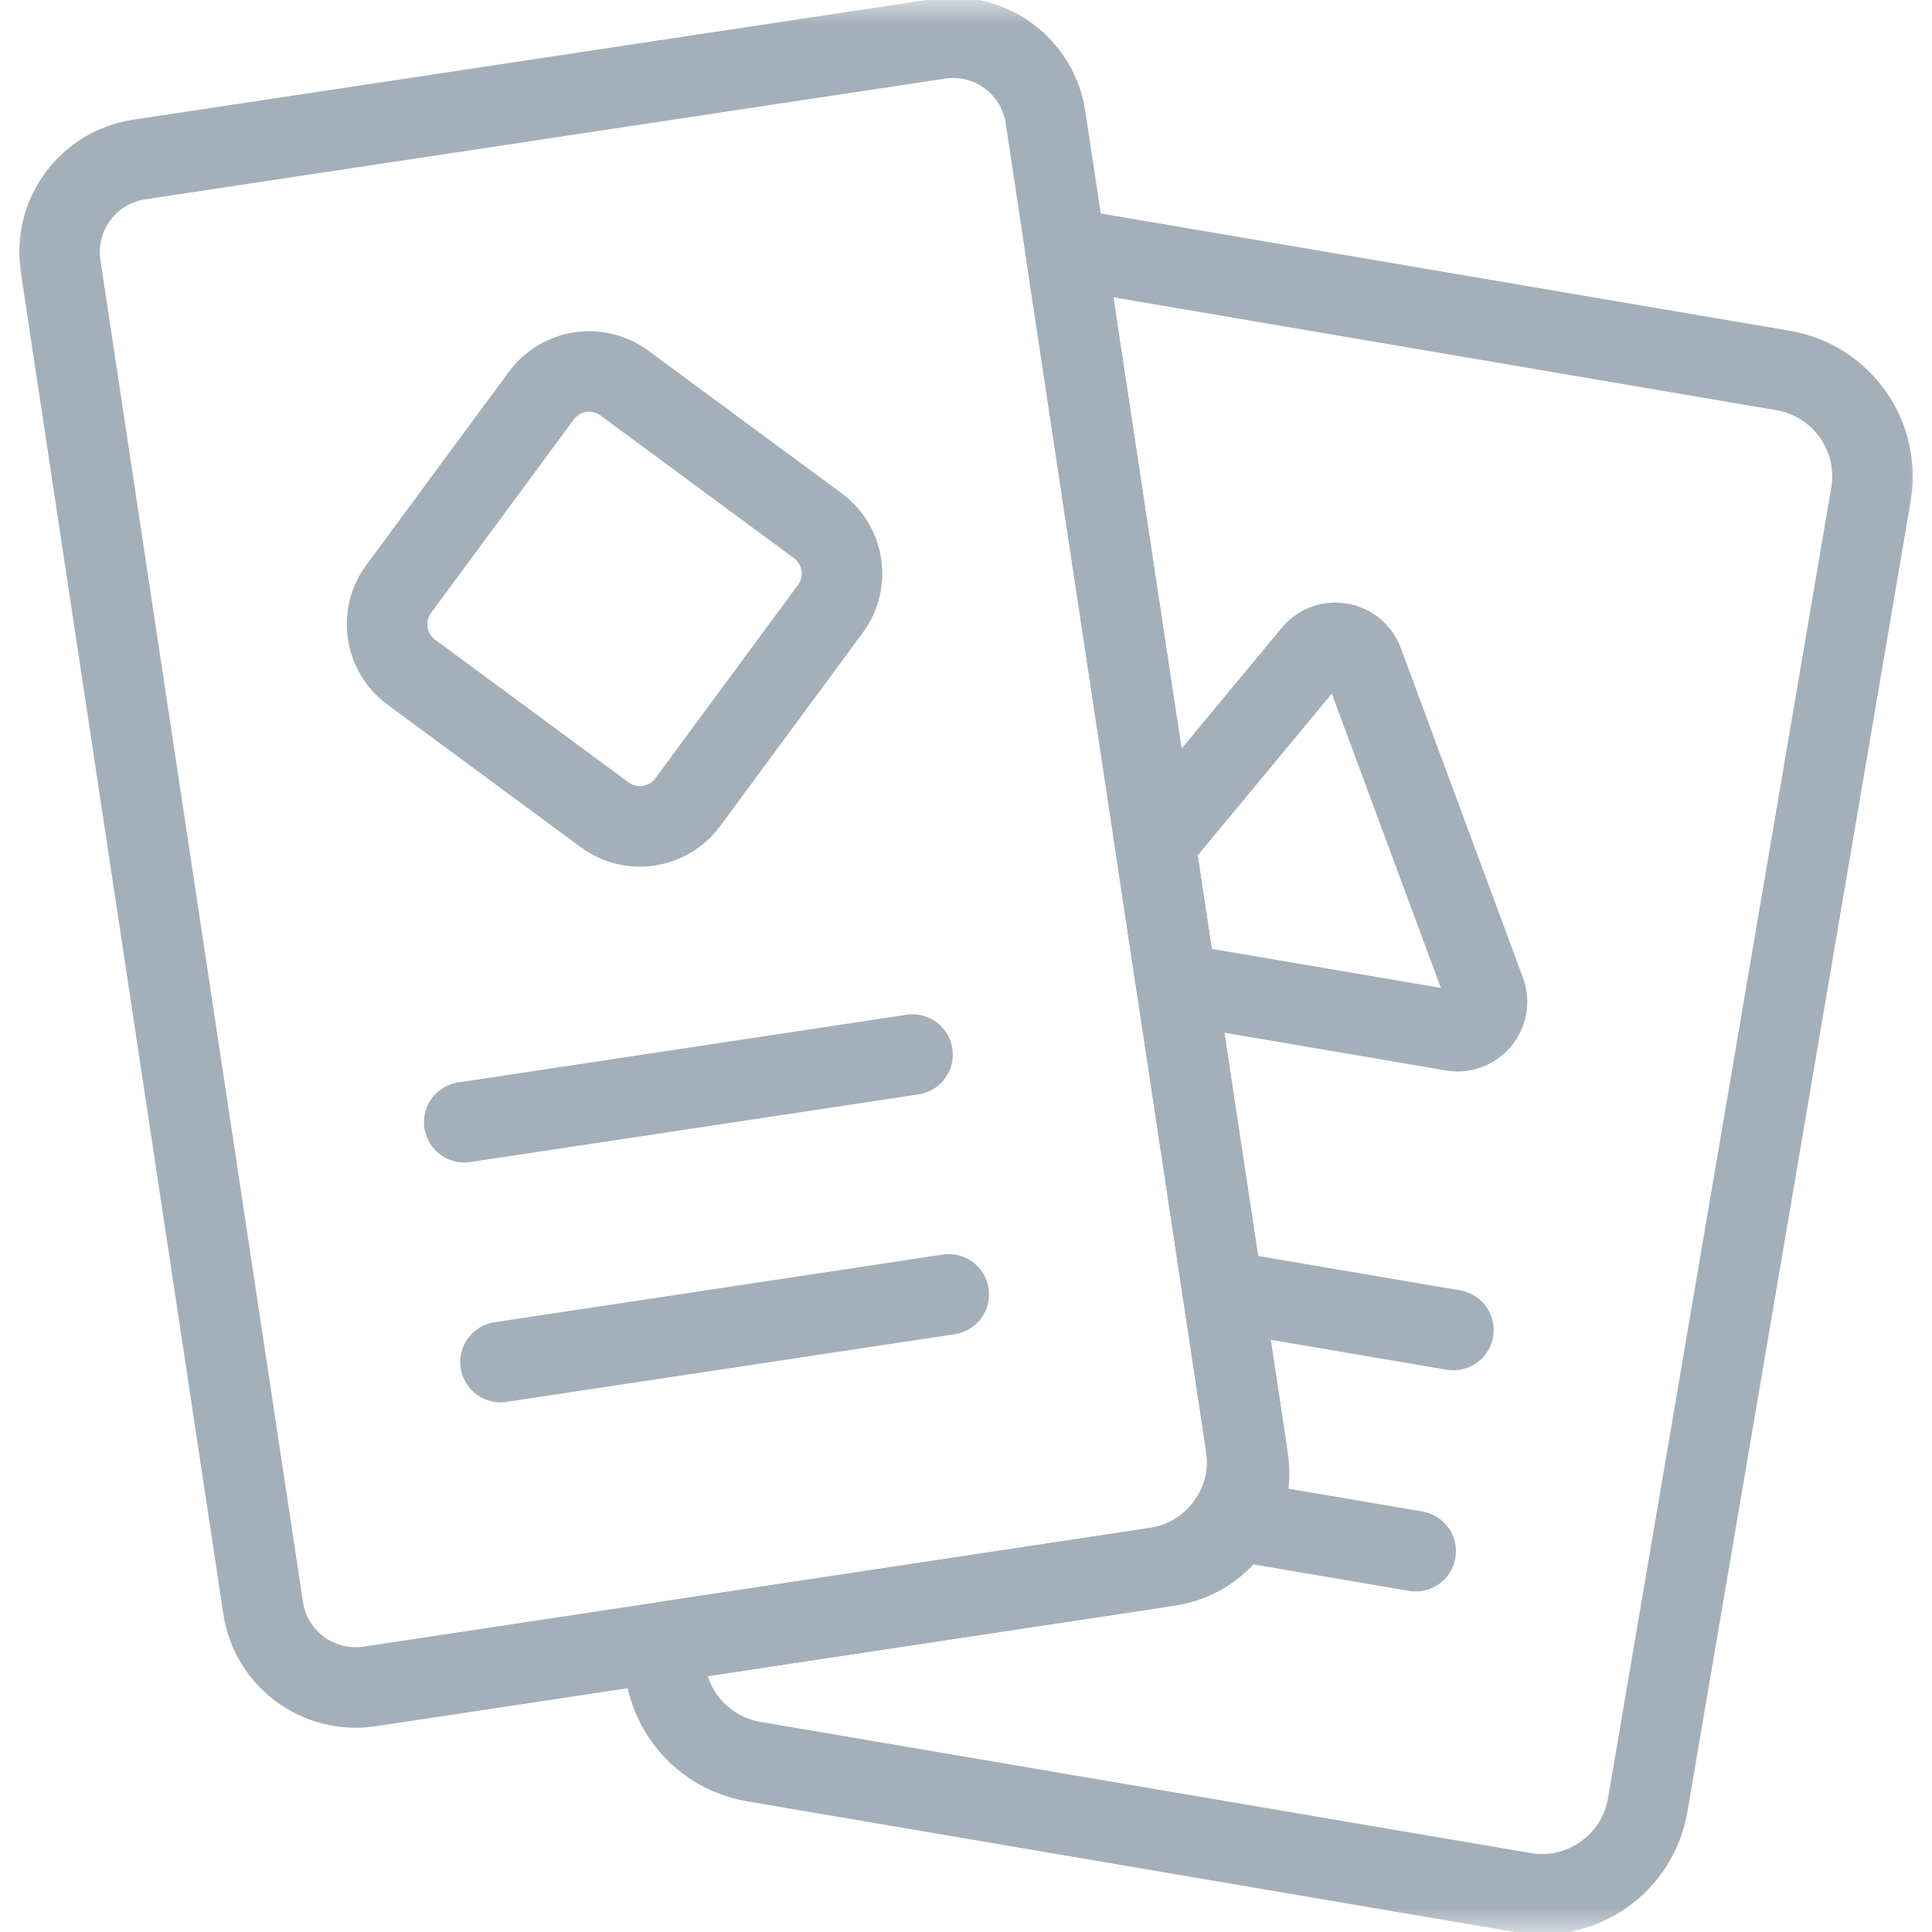
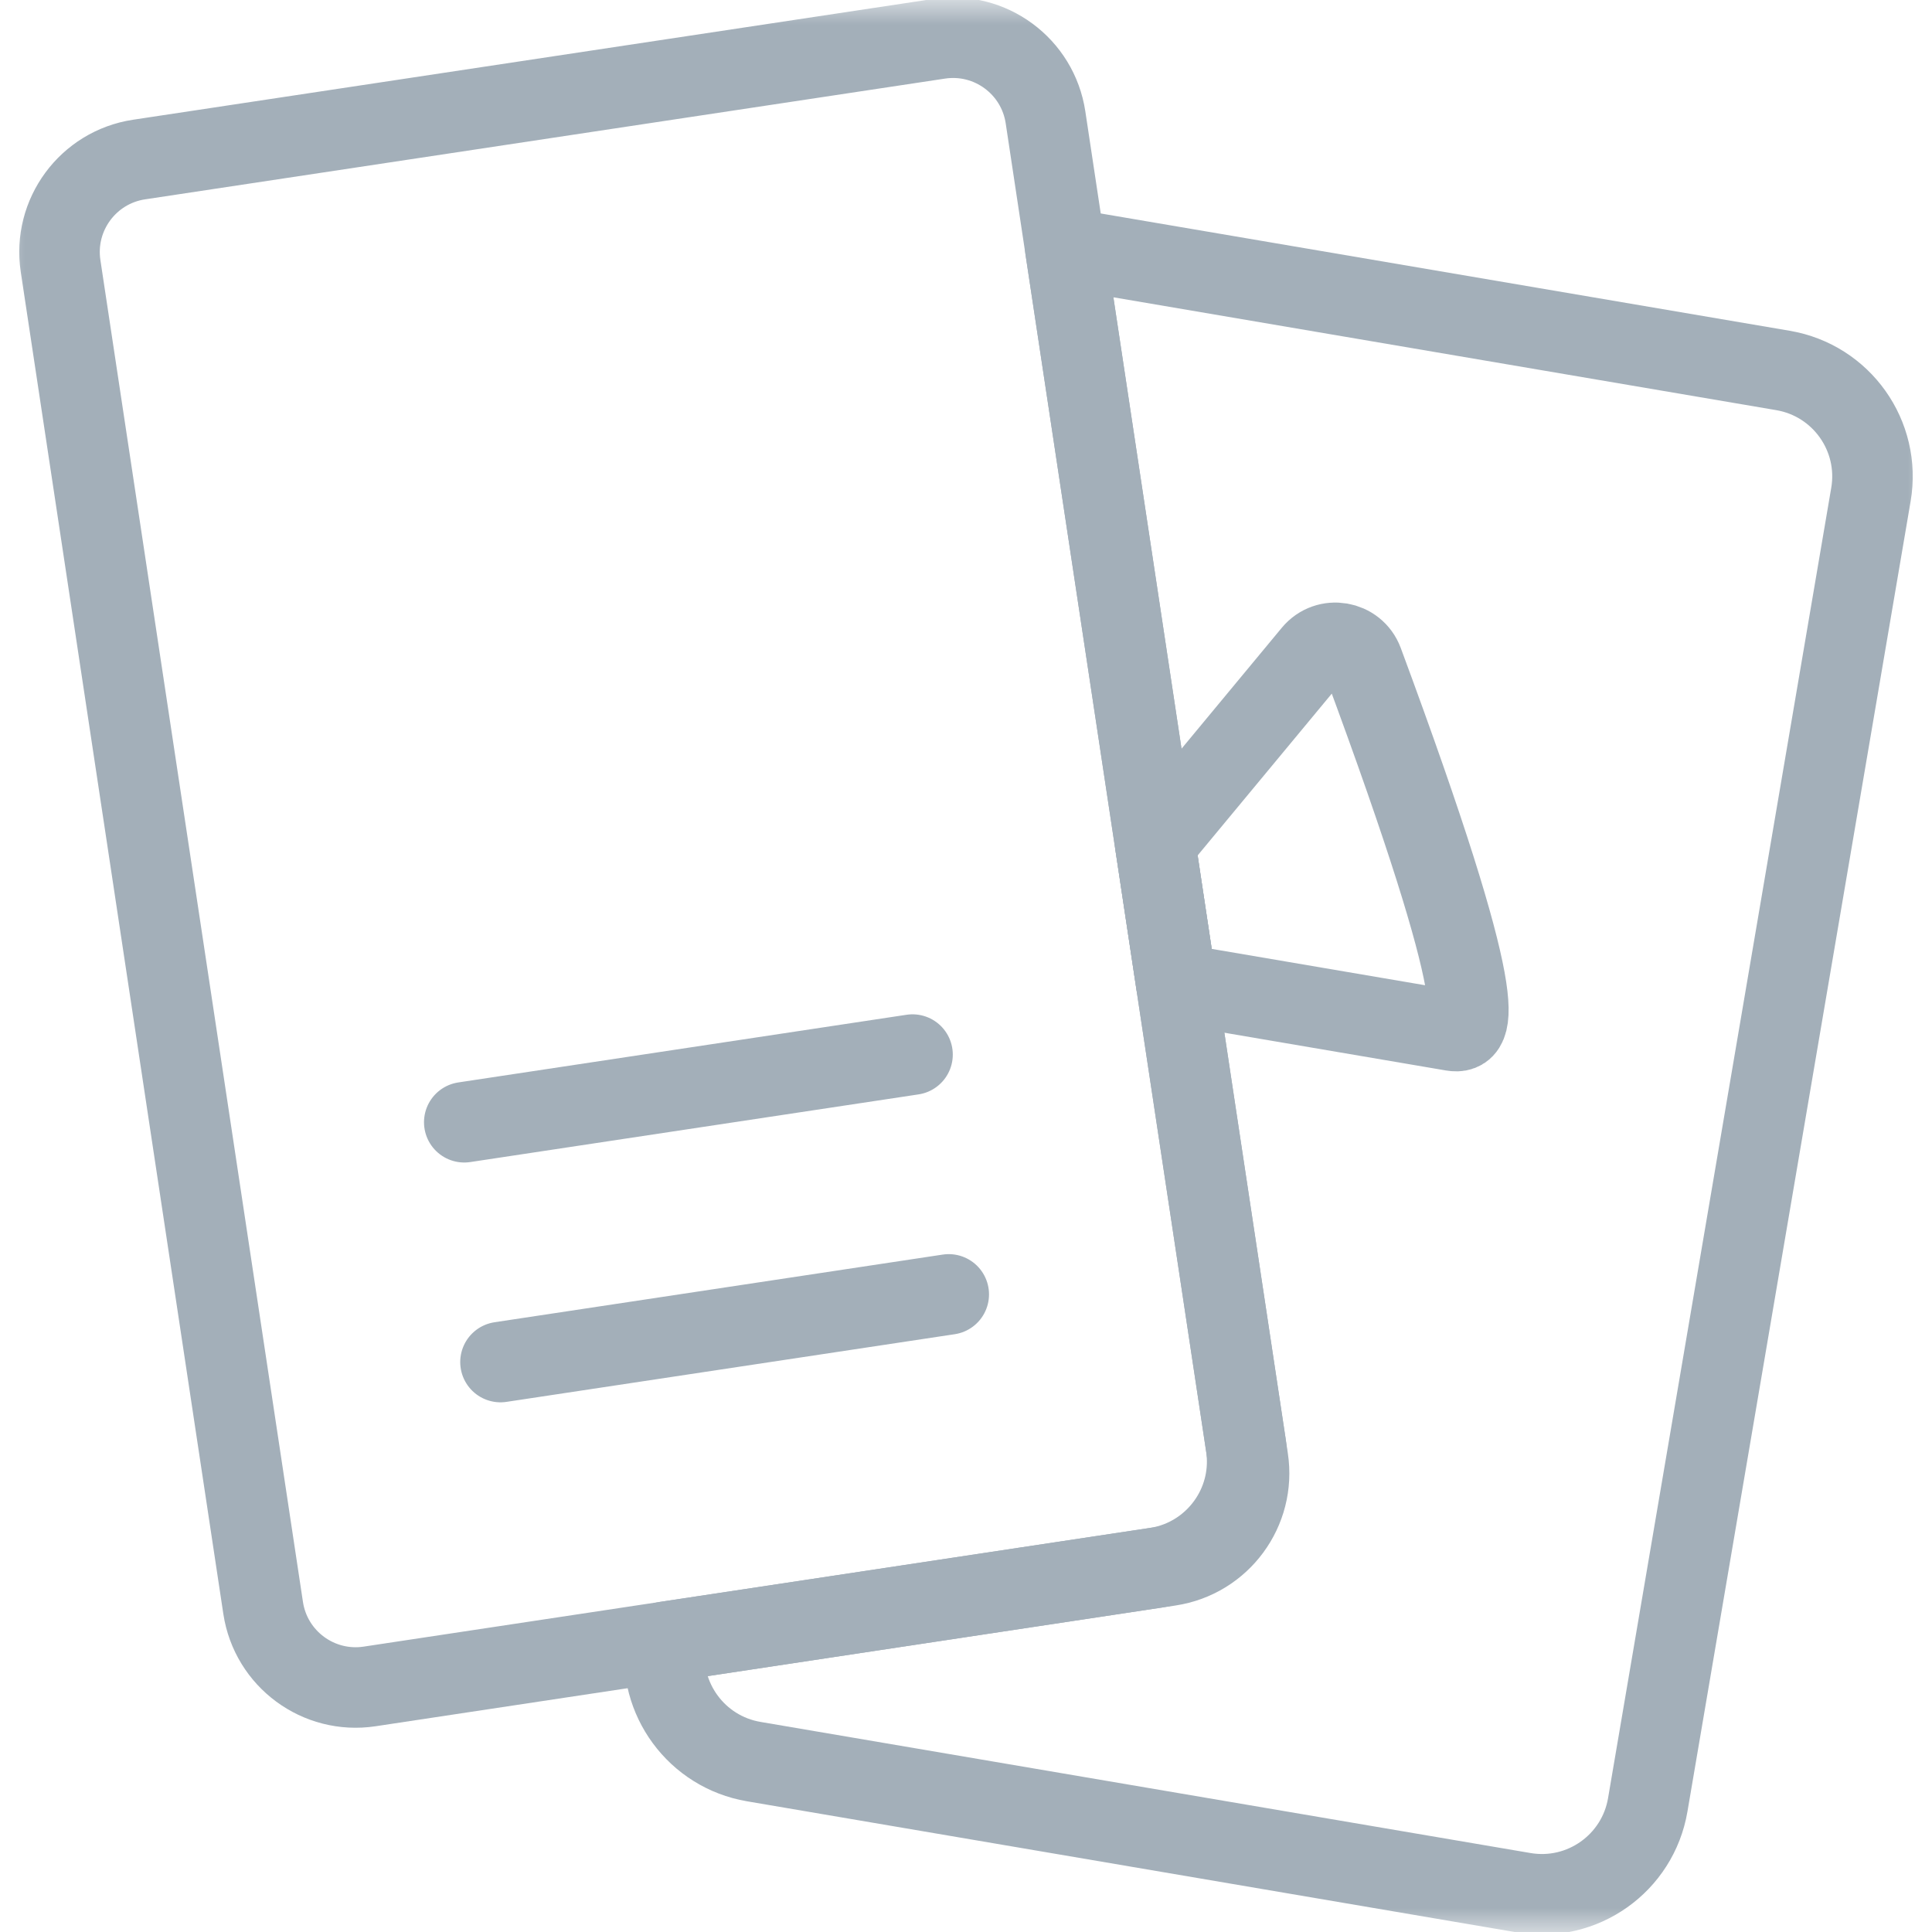
<svg xmlns="http://www.w3.org/2000/svg" width="40" height="40" viewBox="0 0 40 40" fill="none">
  <g clip-path="url(#clip0_12426_13904)">
    <mask id="mask0_12426_13904" style="mask-type:luminance" maskUnits="userSpaceOnUse" x="0" y="0" width="40" height="40">
      <path d="M0 3.8147e-06H40V40H0V3.8147e-06Z" fill="white" />
    </mask>
    <g mask="url(#mask0_12426_13904)">
      <path d="M2.88 16.276L5.448 33.29C5.608 34.347 6.594 35.075 7.652 34.916L24.214 32.416C25.271 32.256 25.999 31.27 25.839 30.212L21.646 2.428C21.486 1.371 20.5 0.643 19.442 0.803L2.88 3.303C1.823 3.462 1.095 4.449 1.254 5.506L2.951 16.748" stroke="#A3AFB9" stroke-width="1.667" stroke-miterlimit="10" stroke-linecap="round" stroke-linejoin="round" />
      <path d="M9.612 23.235L18.893 21.834" stroke="#A3AFB9" stroke-width="1.667" stroke-miterlimit="10" stroke-linecap="round" stroke-linejoin="round" />
      <path d="M10.362 28.2L19.643 26.799" stroke="#A3AFB9" stroke-width="1.667" stroke-miterlimit="10" stroke-linecap="round" stroke-linejoin="round" />
      <path d="M38.736 10.237L34.115 37.367C33.909 38.579 32.76 39.393 31.549 39.187L15.605 36.472C14.422 36.27 13.618 35.17 13.773 33.992L23.928 32.459C24.586 32.36 25.134 31.98 25.468 31.461C25.75 31.023 25.88 30.484 25.796 29.927L25.313 26.724L24.353 20.366L23.916 17.466L22.055 5.14L36.915 7.67C38.127 7.876 38.942 9.025 38.736 10.237Z" stroke="#A3AFB9" stroke-width="1.667" stroke-miterlimit="10" stroke-linecap="round" stroke-linejoin="round" />
-       <path d="M30.091 27.537L25.313 26.724" stroke="#A3AFB9" stroke-width="1.667" stroke-miterlimit="10" stroke-linecap="round" stroke-linejoin="round" />
-       <path d="M29.31 32.116L25.468 31.461" stroke="#A3AFB9" stroke-width="1.667" stroke-miterlimit="10" stroke-linecap="round" stroke-linejoin="round" />
-       <path d="M16.932 10.885L12.928 7.931C12.381 7.528 11.611 7.644 11.208 8.191L8.254 12.195C7.851 12.742 7.967 13.512 8.514 13.915L12.518 16.869C13.065 17.272 13.835 17.156 14.238 16.61L17.192 12.605C17.595 12.058 17.479 11.288 16.932 10.885Z" stroke="#A3AFB9" stroke-width="1.667" stroke-miterlimit="10" stroke-linecap="round" stroke-linejoin="round" />
-       <path d="M30.075 21.341L24.353 20.366L23.916 17.466L27.18 13.529C27.479 13.168 28.057 13.267 28.22 13.706L30.748 20.528C30.911 20.968 30.537 21.419 30.075 21.341Z" stroke="#A3AFB9" stroke-width="1.667" stroke-miterlimit="10" stroke-linecap="round" stroke-linejoin="round" />
+       <path d="M30.075 21.341L24.353 20.366L23.916 17.466L27.18 13.529C27.479 13.168 28.057 13.267 28.22 13.706C30.911 20.968 30.537 21.419 30.075 21.341Z" stroke="#A3AFB9" stroke-width="1.667" stroke-miterlimit="10" stroke-linecap="round" stroke-linejoin="round" />
    </g>
  </g>
  <defs>
    <clipPath id="clip0_12426_13904">
      <rect width="40" height="40" fill="white" />
    </clipPath>
  </defs>
</svg>